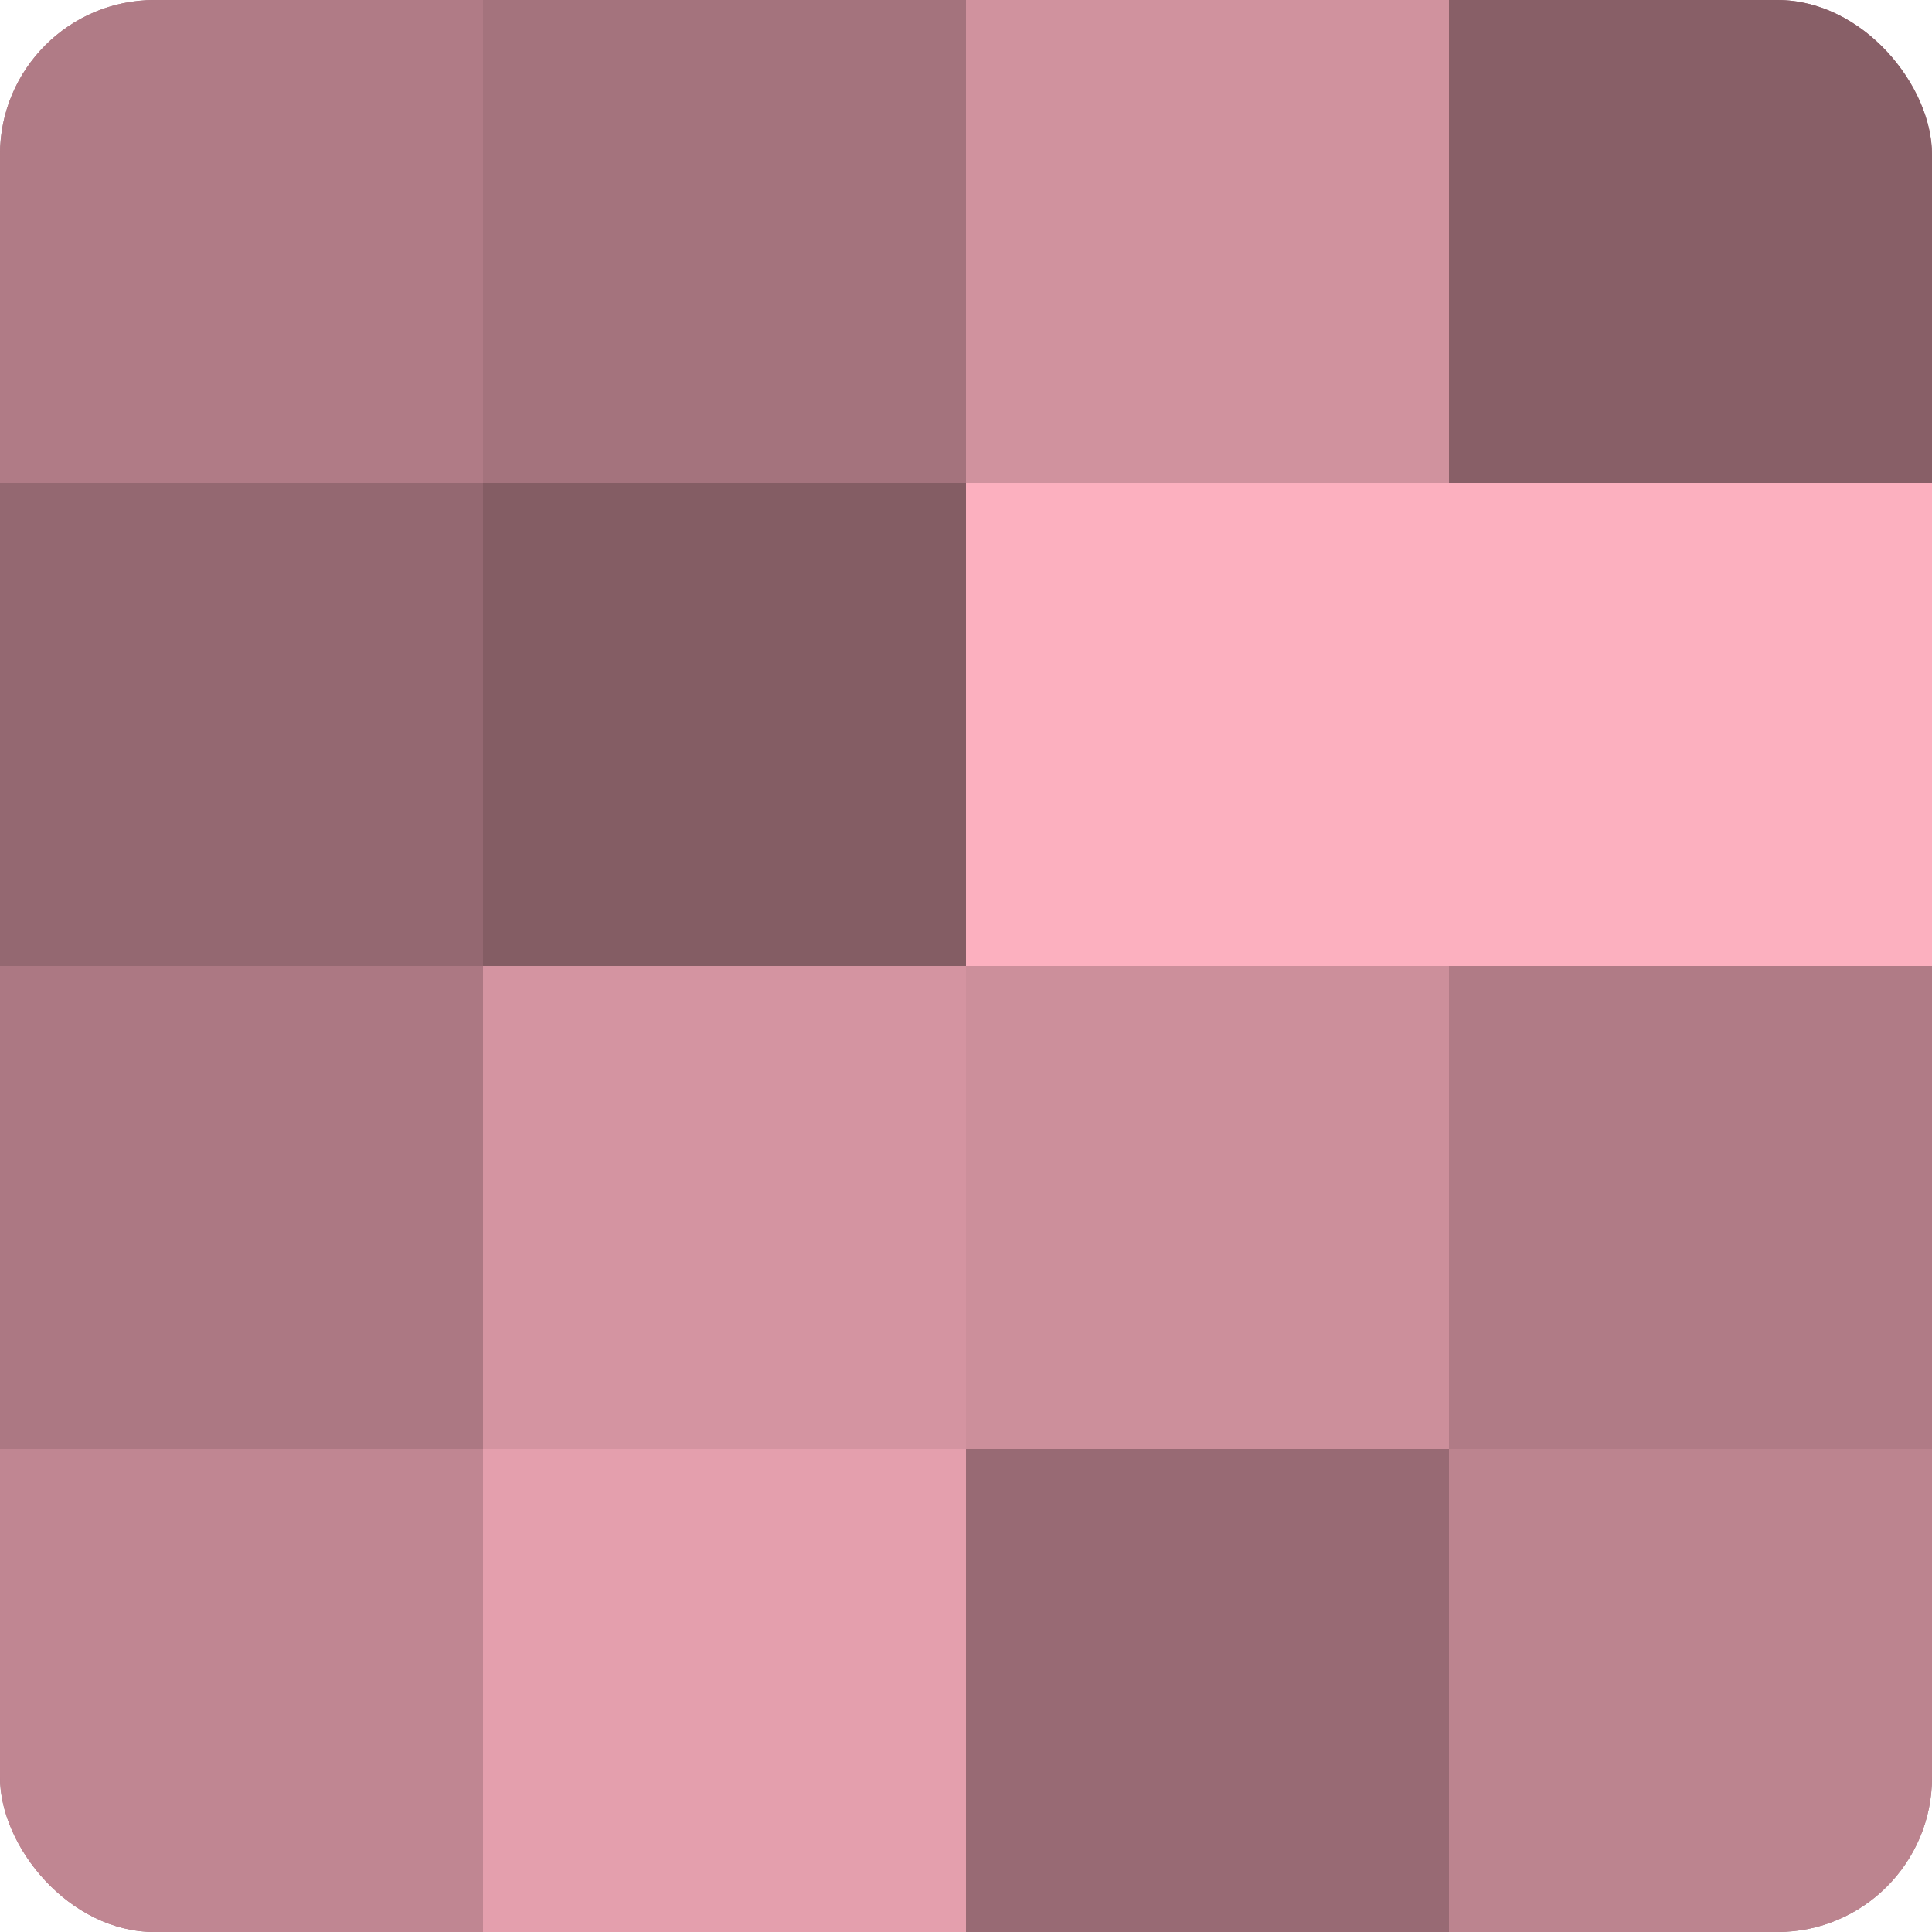
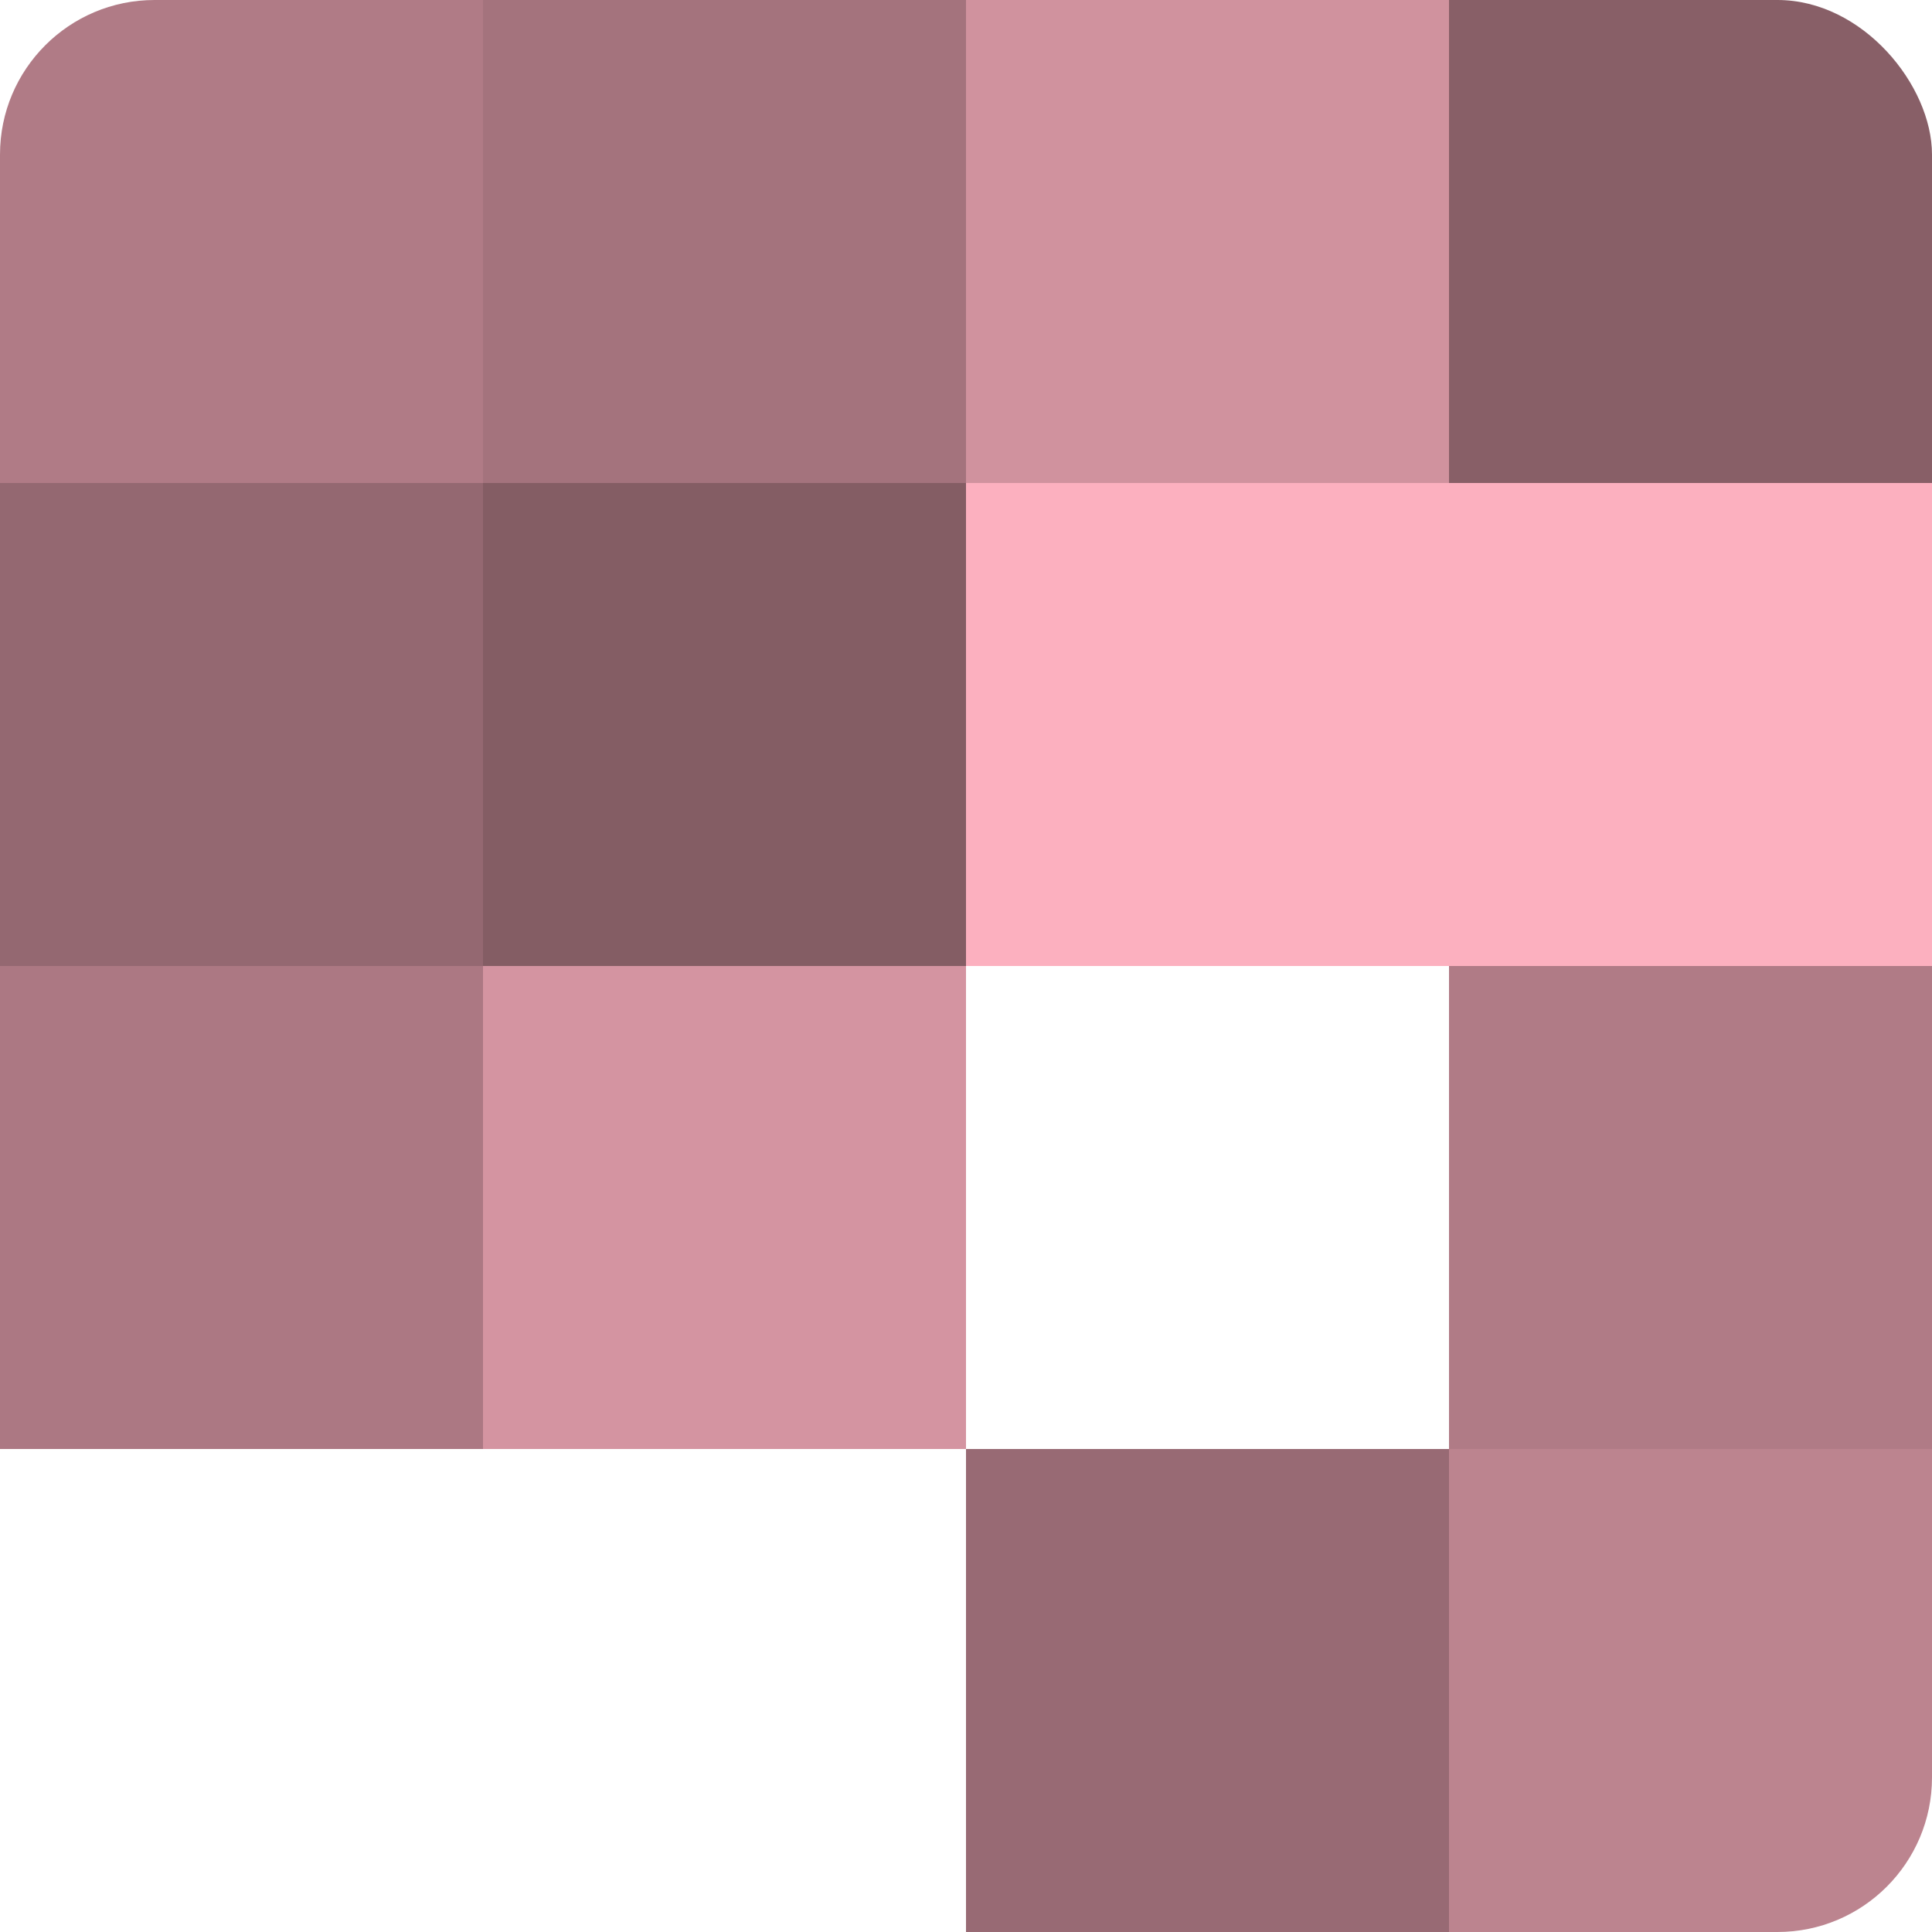
<svg xmlns="http://www.w3.org/2000/svg" width="60" height="60" viewBox="0 0 100 100" preserveAspectRatio="xMidYMid meet">
  <defs>
    <clipPath id="c" width="100" height="100">
      <rect width="100" height="100" rx="8" ry="8" />
    </clipPath>
  </defs>
  <g clip-path="url(#c)">
-     <rect width="100" height="100" fill="#a0707a" />
    <rect width="25" height="25" fill="#b07b86" />
    <rect y="25" width="25" height="25" fill="#946871" />
    <rect y="50" width="25" height="25" fill="#ac7883" />
-     <rect y="75" width="25" height="25" fill="#c08692" />
    <rect x="25" width="25" height="25" fill="#a4737d" />
    <rect x="25" y="25" width="25" height="25" fill="#845d64" />
    <rect x="25" y="50" width="25" height="25" fill="#d494a1" />
-     <rect x="25" y="75" width="25" height="25" fill="#e49fad" />
    <rect x="50" width="25" height="25" fill="#d0929e" />
    <rect x="50" y="25" width="25" height="25" fill="#fcb0bf" />
-     <rect x="50" y="50" width="25" height="25" fill="#cc8f9b" />
    <rect x="50" y="75" width="25" height="25" fill="#986a74" />
    <rect x="75" width="25" height="25" fill="#885f67" />
    <rect x="75" y="25" width="25" height="25" fill="#fcb0bf" />
    <rect x="75" y="50" width="25" height="25" fill="#b07b86" />
    <rect x="75" y="75" width="25" height="25" fill="#bc848f" />
  </g>
</svg>